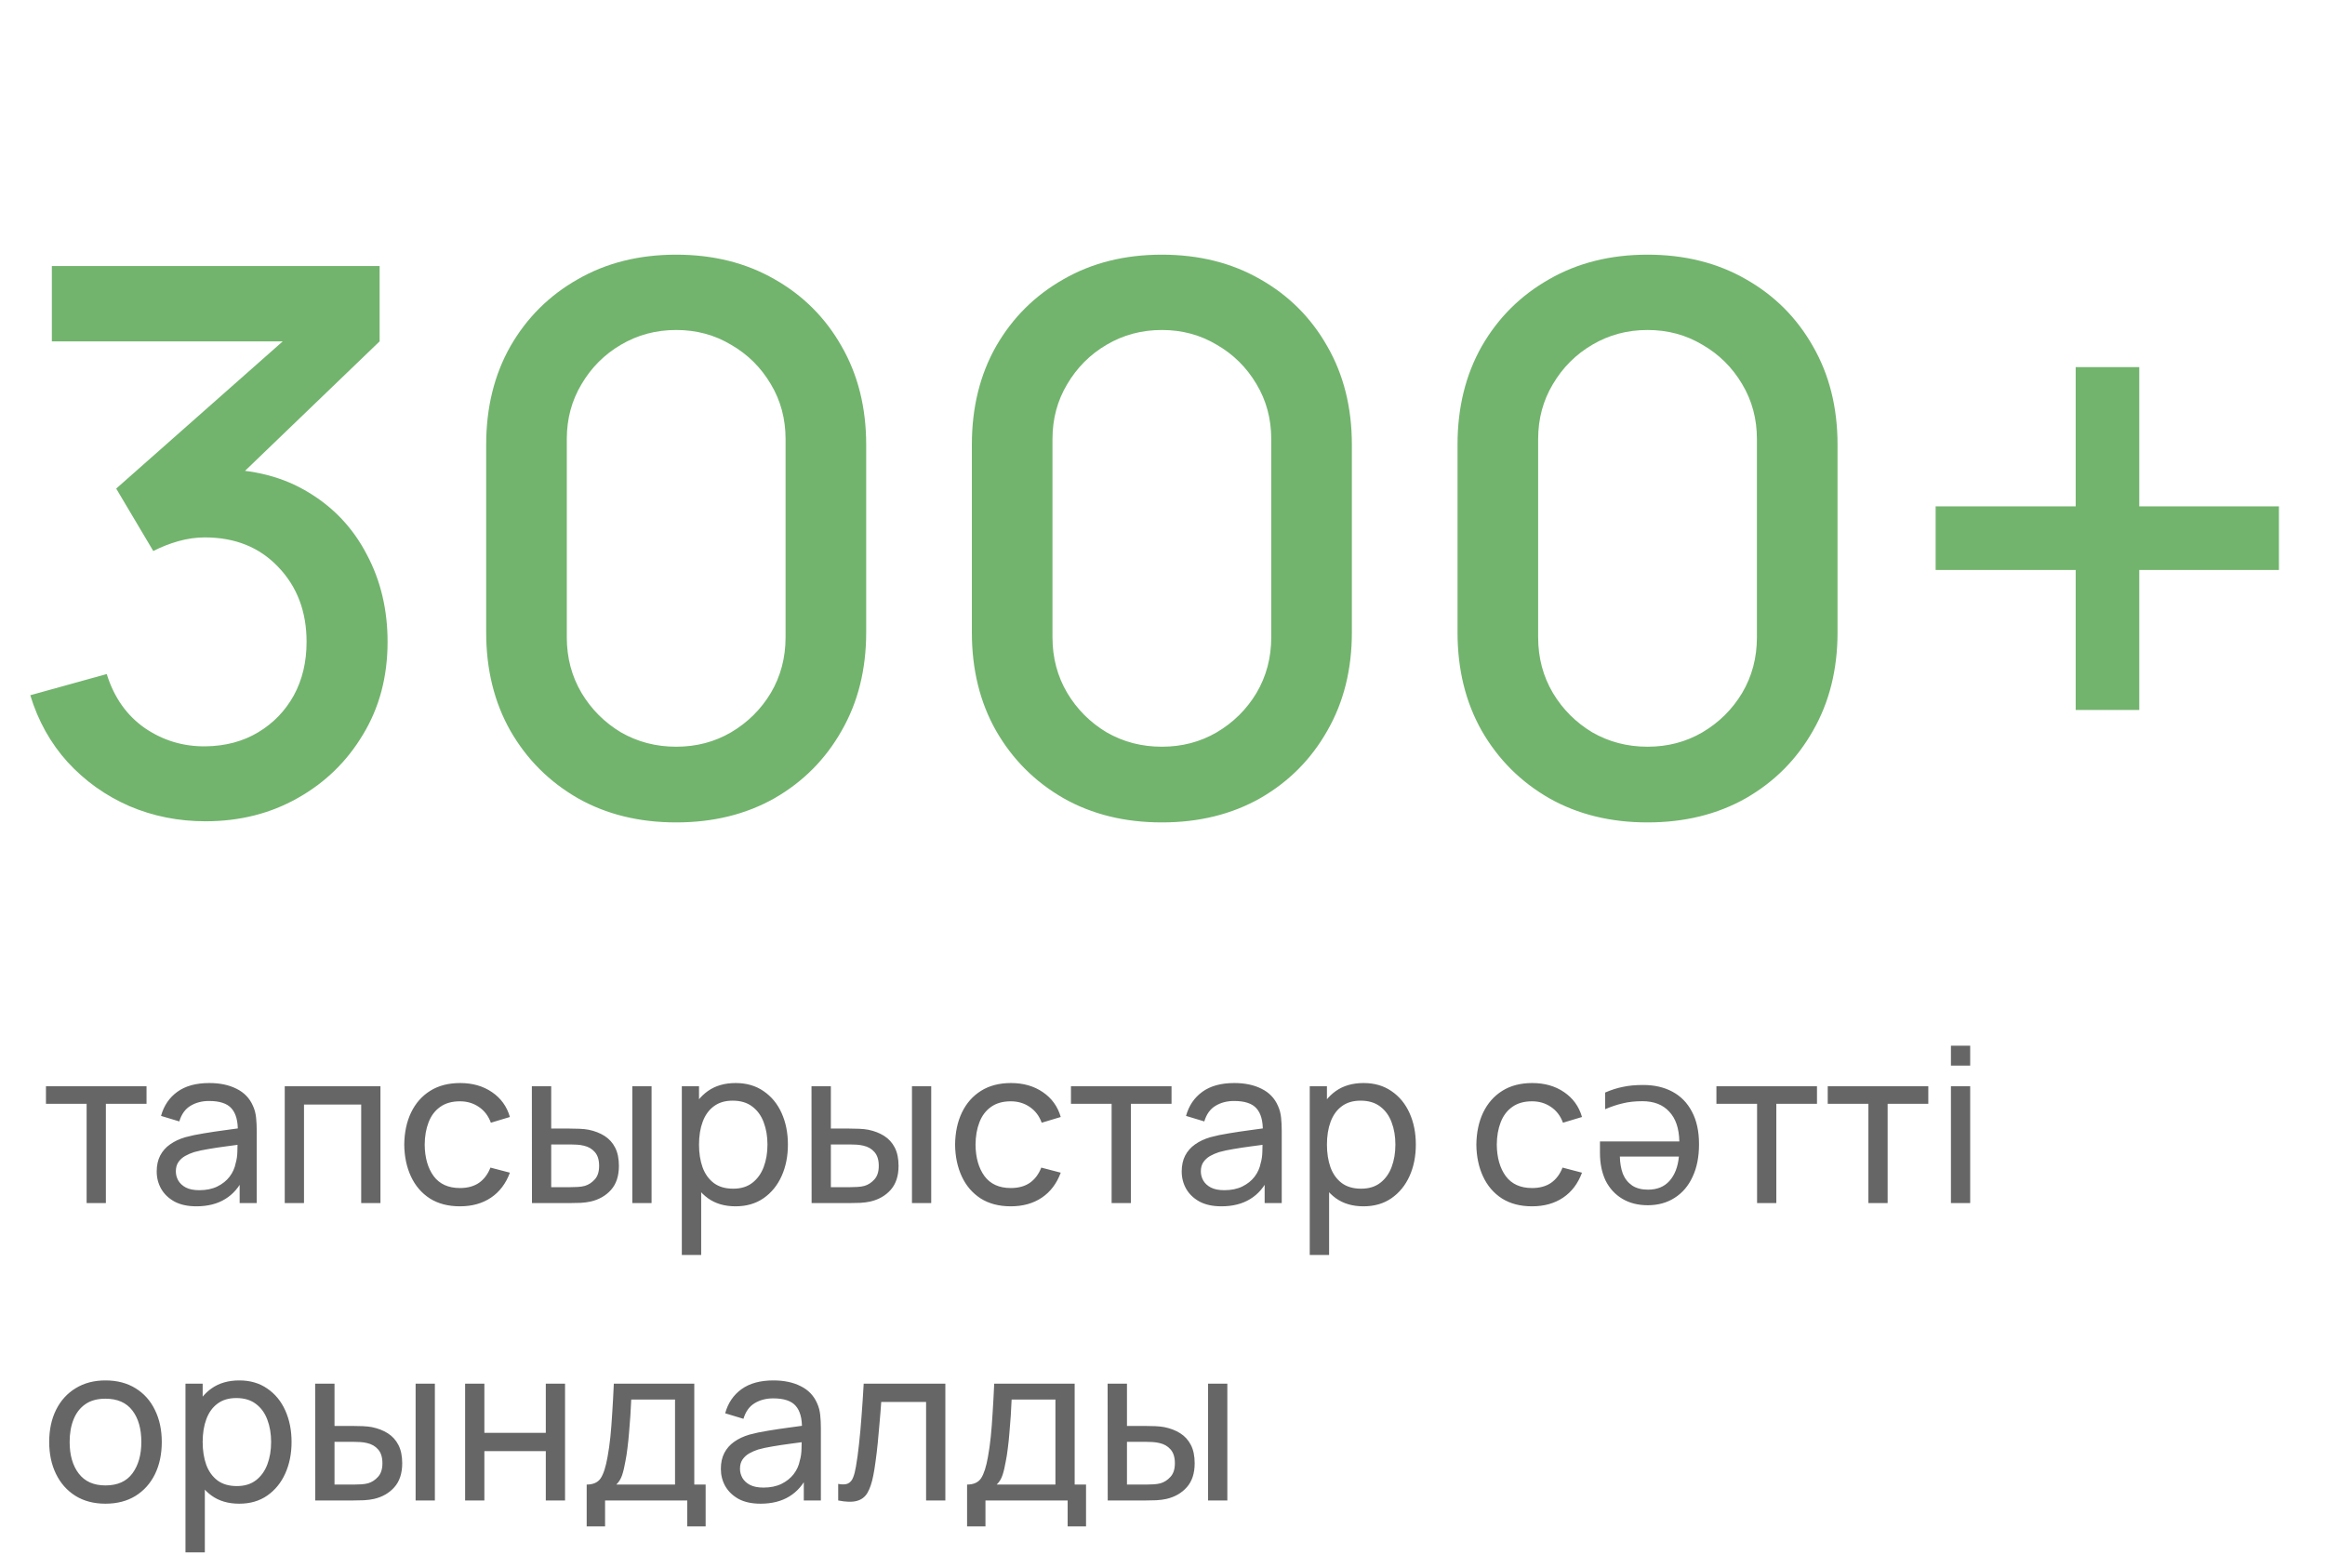
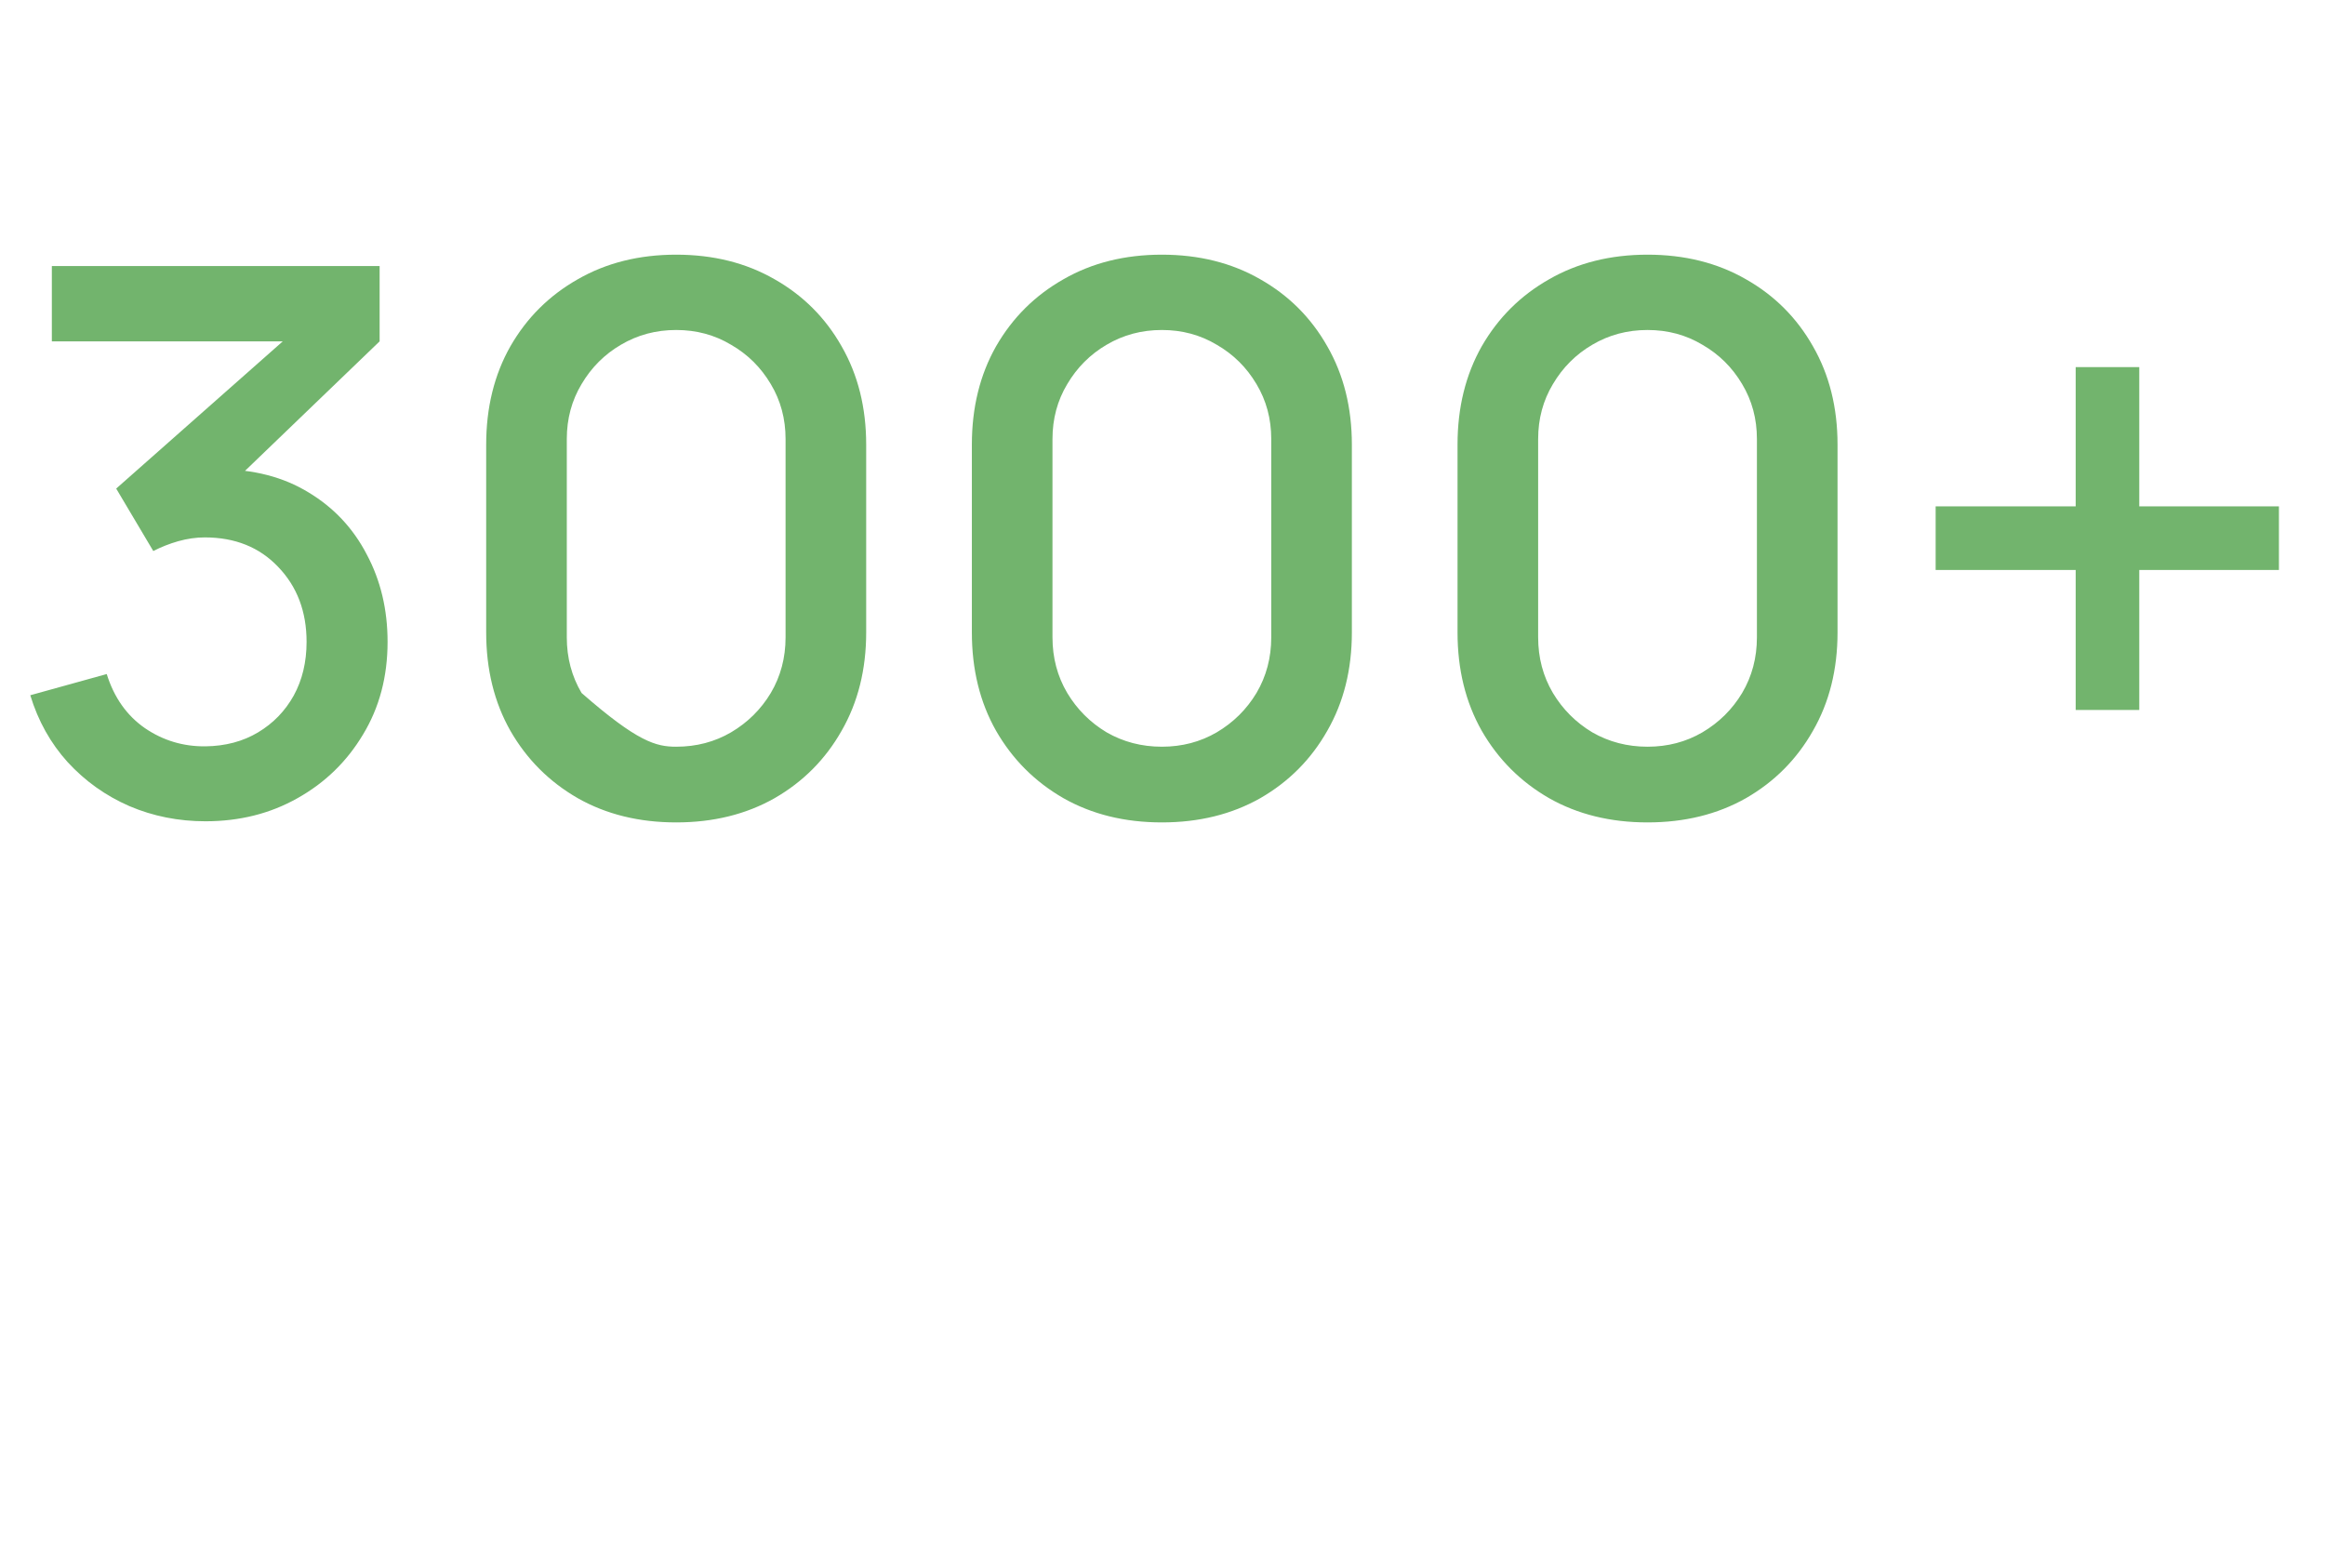
<svg xmlns="http://www.w3.org/2000/svg" width="172" height="116" viewBox="0 0 172 116" fill="none">
-   <path d="M15.204 60.756C13.207 60.756 11.331 60.383 9.576 59.636C7.821 58.871 6.3 57.788 5.012 56.388C3.743 54.988 2.819 53.336 2.24 51.432L7.896 49.864C8.437 51.6 9.38 52.935 10.724 53.868C12.068 54.783 13.561 55.231 15.204 55.212C16.679 55.193 17.976 54.848 19.096 54.176C20.216 53.504 21.093 52.599 21.728 51.46C22.363 50.303 22.68 48.977 22.68 47.484C22.68 45.244 21.98 43.396 20.58 41.94C19.199 40.484 17.388 39.756 15.148 39.756C14.513 39.756 13.86 39.849 13.188 40.036C12.535 40.223 11.919 40.465 11.34 40.764L8.596 36.144L22.82 23.572L23.436 25.252H3.836V19.68H28.084V25.252L16.268 36.62L16.212 34.716C18.751 34.716 20.953 35.285 22.82 36.424C24.687 37.544 26.124 39.075 27.132 41.016C28.159 42.939 28.672 45.095 28.672 47.484C28.672 50.06 28.065 52.347 26.852 54.344C25.657 56.341 24.043 57.909 22.008 59.048C19.992 60.187 17.724 60.756 15.204 60.756ZM50.023 60.84C47.279 60.84 44.852 60.243 42.743 59.048C40.633 57.835 38.972 56.173 37.759 54.064C36.564 51.955 35.967 49.528 35.967 46.784V32.896C35.967 30.152 36.564 27.725 37.759 25.616C38.972 23.507 40.633 21.855 42.743 20.66C44.852 19.447 47.279 18.84 50.023 18.84C52.767 18.84 55.194 19.447 57.303 20.66C59.412 21.855 61.064 23.507 62.259 25.616C63.472 27.725 64.079 30.152 64.079 32.896V46.784C64.079 49.528 63.472 51.955 62.259 54.064C61.064 56.173 59.412 57.835 57.303 59.048C55.194 60.243 52.767 60.84 50.023 60.84ZM50.023 55.24C51.516 55.24 52.87 54.885 54.083 54.176C55.315 53.448 56.295 52.477 57.023 51.264C57.751 50.032 58.115 48.66 58.115 47.148V32.476C58.115 30.983 57.751 29.629 57.023 28.416C56.295 27.184 55.315 26.213 54.083 25.504C52.87 24.776 51.516 24.412 50.023 24.412C48.529 24.412 47.167 24.776 45.935 25.504C44.721 26.213 43.751 27.184 43.023 28.416C42.295 29.629 41.931 30.983 41.931 32.476V47.148C41.931 48.66 42.295 50.032 43.023 51.264C43.751 52.477 44.721 53.448 45.935 54.176C47.167 54.885 48.529 55.24 50.023 55.24ZM85.953 60.84C83.209 60.84 80.782 60.243 78.673 59.048C76.563 57.835 74.902 56.173 73.689 54.064C72.494 51.955 71.897 49.528 71.897 46.784V32.896C71.897 30.152 72.494 27.725 73.689 25.616C74.902 23.507 76.563 21.855 78.673 20.66C80.782 19.447 83.209 18.84 85.953 18.84C88.697 18.84 91.123 19.447 93.233 20.66C95.342 21.855 96.994 23.507 98.189 25.616C99.402 27.725 100.009 30.152 100.009 32.896V46.784C100.009 49.528 99.402 51.955 98.189 54.064C96.994 56.173 95.342 57.835 93.233 59.048C91.123 60.243 88.697 60.84 85.953 60.84ZM85.953 55.24C87.446 55.24 88.799 54.885 90.013 54.176C91.245 53.448 92.225 52.477 92.953 51.264C93.681 50.032 94.045 48.66 94.045 47.148V32.476C94.045 30.983 93.681 29.629 92.953 28.416C92.225 27.184 91.245 26.213 90.013 25.504C88.799 24.776 87.446 24.412 85.953 24.412C84.459 24.412 83.097 24.776 81.865 25.504C80.651 26.213 79.681 27.184 78.953 28.416C78.225 29.629 77.861 30.983 77.861 32.476V47.148C77.861 48.66 78.225 50.032 78.953 51.264C79.681 52.477 80.651 53.448 81.865 54.176C83.097 54.885 84.459 55.24 85.953 55.24ZM121.882 60.84C119.138 60.84 116.712 60.243 114.602 59.048C112.493 57.835 110.832 56.173 109.618 54.064C108.424 51.955 107.826 49.528 107.826 46.784V32.896C107.826 30.152 108.424 27.725 109.618 25.616C110.832 23.507 112.493 21.855 114.602 20.66C116.712 19.447 119.138 18.84 121.882 18.84C124.626 18.84 127.053 19.447 129.162 20.66C131.272 21.855 132.924 23.507 134.118 25.616C135.332 27.725 135.938 30.152 135.938 32.896V46.784C135.938 49.528 135.332 51.955 134.118 54.064C132.924 56.173 131.272 57.835 129.162 59.048C127.053 60.243 124.626 60.84 121.882 60.84ZM121.882 55.24C123.376 55.24 124.729 54.885 125.942 54.176C127.174 53.448 128.154 52.477 128.882 51.264C129.61 50.032 129.974 48.66 129.974 47.148V32.476C129.974 30.983 129.61 29.629 128.882 28.416C128.154 27.184 127.174 26.213 125.942 25.504C124.729 24.776 123.376 24.412 121.882 24.412C120.389 24.412 119.026 24.776 117.794 25.504C116.581 26.213 115.61 27.184 114.882 28.416C114.154 29.629 113.79 30.983 113.79 32.476V47.148C113.79 48.66 114.154 50.032 114.882 51.264C115.61 52.477 116.581 53.448 117.794 54.176C119.026 54.885 120.389 55.24 121.882 55.24ZM153.556 52.524V42.164H143.196V37.46H153.556V27.156H158.26V37.46H168.592V42.164H158.26V52.524H153.556Z" fill="#72B46D" />
-   <path d="M6.408 89V81.656H3.4V80.36H10.84V81.656H7.832V89H6.408ZM14.529 89.24C13.884 89.24 13.342 89.123 12.905 88.888C12.473 88.648 12.145 88.333 11.921 87.944C11.703 87.555 11.593 87.128 11.593 86.664C11.593 86.211 11.678 85.819 11.849 85.488C12.025 85.152 12.271 84.875 12.585 84.656C12.9 84.432 13.276 84.256 13.713 84.128C14.124 84.016 14.582 83.92 15.089 83.84C15.601 83.755 16.119 83.677 16.641 83.608C17.164 83.539 17.652 83.472 18.105 83.408L17.593 83.704C17.609 82.936 17.454 82.368 17.129 82C16.809 81.632 16.255 81.448 15.465 81.448C14.943 81.448 14.484 81.568 14.089 81.808C13.7 82.043 13.425 82.427 13.265 82.96L11.913 82.552C12.121 81.795 12.524 81.2 13.121 80.768C13.719 80.336 14.505 80.12 15.481 80.12C16.265 80.12 16.937 80.261 17.497 80.544C18.062 80.821 18.468 81.243 18.713 81.808C18.836 82.075 18.913 82.365 18.945 82.68C18.977 82.989 18.993 83.315 18.993 83.656V89H17.729V86.928L18.025 87.12C17.7 87.819 17.244 88.347 16.657 88.704C16.076 89.061 15.367 89.24 14.529 89.24ZM14.745 88.048C15.257 88.048 15.7 87.957 16.073 87.776C16.452 87.589 16.756 87.347 16.985 87.048C17.215 86.744 17.364 86.413 17.433 86.056C17.513 85.789 17.556 85.493 17.561 85.168C17.572 84.837 17.577 84.584 17.577 84.408L18.073 84.624C17.609 84.688 17.153 84.749 16.705 84.808C16.257 84.867 15.833 84.931 15.433 85C15.033 85.064 14.673 85.141 14.353 85.232C14.118 85.307 13.897 85.403 13.689 85.52C13.486 85.637 13.321 85.789 13.193 85.976C13.07 86.157 13.009 86.384 13.009 86.656C13.009 86.891 13.068 87.115 13.185 87.328C13.308 87.541 13.495 87.715 13.745 87.848C14.001 87.981 14.335 88.048 14.745 88.048ZM21.065 89V80.36H28.145V89H26.721V81.712H22.489V89H21.065ZM34.026 89.24C33.151 89.24 32.407 89.045 31.794 88.656C31.186 88.261 30.722 87.72 30.402 87.032C30.082 86.344 29.916 85.56 29.906 84.68C29.916 83.779 30.084 82.987 30.41 82.304C30.74 81.616 31.212 81.08 31.826 80.696C32.439 80.312 33.178 80.12 34.042 80.12C34.954 80.12 35.738 80.344 36.394 80.792C37.055 81.24 37.498 81.853 37.722 82.632L36.314 83.056C36.132 82.555 35.836 82.165 35.426 81.888C35.02 81.611 34.554 81.472 34.026 81.472C33.434 81.472 32.946 81.611 32.562 81.888C32.178 82.16 31.892 82.539 31.706 83.024C31.519 83.504 31.423 84.056 31.418 84.68C31.428 85.64 31.65 86.416 32.082 87.008C32.519 87.595 33.167 87.888 34.026 87.888C34.591 87.888 35.06 87.76 35.434 87.504C35.807 87.243 36.09 86.867 36.282 86.376L37.722 86.752C37.423 87.557 36.956 88.173 36.322 88.6C35.687 89.027 34.922 89.24 34.026 89.24ZM39.354 89L39.346 80.36H40.778V83.488H42.098C42.349 83.488 42.605 83.493 42.866 83.504C43.128 83.515 43.354 83.539 43.546 83.576C43.994 83.667 44.386 83.819 44.722 84.032C45.058 84.245 45.32 84.533 45.506 84.896C45.693 85.259 45.786 85.709 45.786 86.248C45.786 86.995 45.592 87.587 45.202 88.024C44.818 88.456 44.314 88.744 43.69 88.888C43.477 88.936 43.232 88.968 42.954 88.984C42.682 88.995 42.424 89 42.178 89H39.354ZM40.778 87.824H42.202C42.362 87.824 42.541 87.819 42.738 87.808C42.936 87.797 43.112 87.771 43.266 87.728C43.538 87.648 43.781 87.491 43.994 87.256C44.213 87.021 44.322 86.685 44.322 86.248C44.322 85.805 44.216 85.464 44.002 85.224C43.794 84.984 43.52 84.827 43.178 84.752C43.024 84.715 42.861 84.691 42.69 84.68C42.52 84.669 42.357 84.664 42.202 84.664H40.778V87.824ZM46.778 89V80.36H48.202V89H46.778ZM54.416 89.24C53.605 89.24 52.923 89.04 52.368 88.64C51.813 88.235 51.392 87.688 51.104 87C50.822 86.307 50.68 85.531 50.68 84.672C50.68 83.803 50.822 83.024 51.104 82.336C51.392 81.648 51.813 81.107 52.368 80.712C52.928 80.317 53.614 80.12 54.424 80.12C55.224 80.12 55.912 80.32 56.488 80.72C57.069 81.115 57.515 81.656 57.824 82.344C58.133 83.032 58.288 83.808 58.288 84.672C58.288 85.536 58.133 86.312 57.824 87C57.515 87.688 57.069 88.235 56.488 88.64C55.912 89.04 55.221 89.24 54.416 89.24ZM50.44 92.84V80.36H51.712V86.72H51.872V92.84H50.44ZM54.24 87.936C54.811 87.936 55.283 87.792 55.656 87.504C56.029 87.216 56.309 86.827 56.496 86.336C56.683 85.84 56.776 85.285 56.776 84.672C56.776 84.064 56.683 83.515 56.496 83.024C56.315 82.533 56.032 82.144 55.648 81.856C55.27 81.568 54.787 81.424 54.2 81.424C53.64 81.424 53.176 81.563 52.808 81.84C52.44 82.112 52.166 82.493 51.984 82.984C51.803 83.469 51.712 84.032 51.712 84.672C51.712 85.301 51.8 85.864 51.976 86.36C52.157 86.851 52.435 87.237 52.808 87.52C53.181 87.797 53.659 87.936 54.24 87.936ZM60.042 89L60.034 80.36H61.466V83.488H62.786C63.036 83.488 63.292 83.493 63.554 83.504C63.815 83.515 64.042 83.539 64.234 83.576C64.682 83.667 65.074 83.819 65.41 84.032C65.746 84.245 66.007 84.533 66.194 84.896C66.38 85.259 66.474 85.709 66.474 86.248C66.474 86.995 66.279 87.587 65.89 88.024C65.506 88.456 65.002 88.744 64.378 88.888C64.165 88.936 63.919 88.968 63.642 88.984C63.37 88.995 63.111 89 62.866 89H60.042ZM61.466 87.824H62.89C63.05 87.824 63.228 87.819 63.426 87.808C63.623 87.797 63.799 87.771 63.954 87.728C64.226 87.648 64.469 87.491 64.682 87.256C64.9 87.021 65.01 86.685 65.01 86.248C65.01 85.805 64.903 85.464 64.69 85.224C64.482 84.984 64.207 84.827 63.866 84.752C63.711 84.715 63.548 84.691 63.378 84.68C63.207 84.669 63.044 84.664 62.89 84.664H61.466V87.824ZM67.466 89V80.36H68.89V89H67.466ZM74.776 89.24C73.901 89.24 73.157 89.045 72.544 88.656C71.936 88.261 71.472 87.72 71.152 87.032C70.832 86.344 70.666 85.56 70.656 84.68C70.666 83.779 70.834 82.987 71.16 82.304C71.49 81.616 71.962 81.08 72.576 80.696C73.189 80.312 73.928 80.12 74.792 80.12C75.704 80.12 76.488 80.344 77.144 80.792C77.805 81.24 78.248 81.853 78.472 82.632L77.064 83.056C76.882 82.555 76.586 82.165 76.176 81.888C75.77 81.611 75.304 81.472 74.776 81.472C74.184 81.472 73.696 81.611 73.312 81.888C72.928 82.16 72.642 82.539 72.456 83.024C72.269 83.504 72.173 84.056 72.168 84.68C72.178 85.64 72.4 86.416 72.832 87.008C73.269 87.595 73.917 87.888 74.776 87.888C75.341 87.888 75.81 87.76 76.184 87.504C76.557 87.243 76.84 86.867 77.032 86.376L78.472 86.752C78.173 87.557 77.706 88.173 77.072 88.6C76.437 89.027 75.672 89.24 74.776 89.24ZM82.236 89V81.656H79.228V80.36H86.668V81.656H83.66V89H82.236ZM90.357 89.24C89.712 89.24 89.171 89.123 88.733 88.888C88.301 88.648 87.973 88.333 87.749 87.944C87.531 87.555 87.421 87.128 87.421 86.664C87.421 86.211 87.507 85.819 87.677 85.488C87.853 85.152 88.099 84.875 88.413 84.656C88.728 84.432 89.104 84.256 89.541 84.128C89.952 84.016 90.411 83.92 90.917 83.84C91.429 83.755 91.947 83.677 92.469 83.608C92.992 83.539 93.48 83.472 93.933 83.408L93.421 83.704C93.437 82.936 93.283 82.368 92.957 82C92.637 81.632 92.083 81.448 91.293 81.448C90.771 81.448 90.312 81.568 89.917 81.808C89.528 82.043 89.253 82.427 89.093 82.96L87.741 82.552C87.949 81.795 88.352 81.2 88.949 80.768C89.547 80.336 90.333 80.12 91.309 80.12C92.093 80.12 92.765 80.261 93.325 80.544C93.891 80.821 94.296 81.243 94.541 81.808C94.664 82.075 94.741 82.365 94.773 82.68C94.805 82.989 94.821 83.315 94.821 83.656V89H93.557V86.928L93.853 87.12C93.528 87.819 93.072 88.347 92.485 88.704C91.904 89.061 91.195 89.24 90.357 89.24ZM90.573 88.048C91.085 88.048 91.528 87.957 91.901 87.776C92.28 87.589 92.584 87.347 92.813 87.048C93.043 86.744 93.192 86.413 93.261 86.056C93.341 85.789 93.384 85.493 93.389 85.168C93.4 84.837 93.405 84.584 93.405 84.408L93.901 84.624C93.437 84.688 92.981 84.749 92.533 84.808C92.085 84.867 91.661 84.931 91.261 85C90.861 85.064 90.501 85.141 90.181 85.232C89.947 85.307 89.725 85.403 89.517 85.52C89.315 85.637 89.149 85.789 89.021 85.976C88.899 86.157 88.837 86.384 88.837 86.656C88.837 86.891 88.896 87.115 89.013 87.328C89.136 87.541 89.323 87.715 89.573 87.848C89.829 87.981 90.163 88.048 90.573 88.048ZM100.869 89.24C100.059 89.24 99.376 89.04 98.821 88.64C98.267 88.235 97.845 87.688 97.557 87C97.275 86.307 97.133 85.531 97.133 84.672C97.133 83.803 97.275 83.024 97.557 82.336C97.845 81.648 98.267 81.107 98.821 80.712C99.381 80.317 100.067 80.12 100.877 80.12C101.677 80.12 102.365 80.32 102.941 80.72C103.523 81.115 103.968 81.656 104.277 82.344C104.587 83.032 104.741 83.808 104.741 84.672C104.741 85.536 104.587 86.312 104.277 87C103.968 87.688 103.523 88.235 102.941 88.64C102.365 89.04 101.675 89.24 100.869 89.24ZM96.893 92.84V80.36H98.165V86.72H98.325V92.84H96.893ZM100.693 87.936C101.264 87.936 101.736 87.792 102.109 87.504C102.483 87.216 102.763 86.827 102.949 86.336C103.136 85.84 103.229 85.285 103.229 84.672C103.229 84.064 103.136 83.515 102.949 83.024C102.768 82.533 102.485 82.144 102.101 81.856C101.723 81.568 101.24 81.424 100.653 81.424C100.093 81.424 99.629 81.563 99.261 81.84C98.893 82.112 98.619 82.493 98.437 82.984C98.256 83.469 98.165 84.032 98.165 84.672C98.165 85.301 98.253 85.864 98.429 86.36C98.611 86.851 98.888 87.237 99.261 87.52C99.635 87.797 100.112 87.936 100.693 87.936ZM113.338 89.24C112.463 89.24 111.719 89.045 111.106 88.656C110.498 88.261 110.034 87.72 109.714 87.032C109.394 86.344 109.229 85.56 109.218 84.68C109.229 83.779 109.397 82.987 109.722 82.304C110.053 81.616 110.525 81.08 111.138 80.696C111.751 80.312 112.49 80.12 113.354 80.12C114.266 80.12 115.05 80.344 115.706 80.792C116.367 81.24 116.81 81.853 117.034 82.632L115.626 83.056C115.445 82.555 115.149 82.165 114.738 81.888C114.333 81.611 113.866 81.472 113.338 81.472C112.746 81.472 112.258 81.611 111.874 81.888C111.49 82.16 111.205 82.539 111.018 83.024C110.831 83.504 110.735 84.056 110.73 84.68C110.741 85.64 110.962 86.416 111.394 87.008C111.831 87.595 112.479 87.888 113.338 87.888C113.903 87.888 114.373 87.76 114.746 87.504C115.119 87.243 115.402 86.867 115.594 86.376L117.034 86.752C116.735 87.557 116.269 88.173 115.634 88.6C114.999 89.027 114.234 89.24 113.338 89.24ZM121.563 80.264C122.384 80.264 123.104 80.429 123.723 80.76C124.342 81.091 124.822 81.581 125.163 82.232C125.515 82.883 125.691 83.688 125.691 84.648C125.691 85.587 125.531 86.392 125.211 87.064C124.902 87.736 124.459 88.253 123.883 88.616C123.318 88.979 122.656 89.16 121.899 89.16C121.174 89.16 120.544 89 120.011 88.68C119.478 88.36 119.067 87.912 118.779 87.336C118.502 86.749 118.363 86.067 118.363 85.288V84.44H124.235C124.214 83.469 123.963 82.733 123.483 82.232C123.014 81.72 122.352 81.464 121.499 81.464C120.955 81.464 120.47 81.517 120.043 81.624C119.627 81.72 119.195 81.864 118.747 82.056V80.824C119.184 80.632 119.616 80.493 120.043 80.408C120.47 80.312 120.976 80.264 121.563 80.264ZM119.835 85.56C119.846 86.04 119.92 86.467 120.059 86.84C120.208 87.203 120.438 87.491 120.747 87.704C121.056 87.907 121.446 88.008 121.915 88.008C122.587 88.008 123.115 87.795 123.499 87.368C123.894 86.931 124.128 86.328 124.203 85.56H119.835ZM129.986 89V81.656H126.978V80.36H134.418V81.656H131.41V89H129.986ZM138.221 89V81.656H135.213V80.36H142.653V81.656H139.645V89H138.221ZM144.327 78.832V77.36H145.751V78.832H144.327ZM144.327 89V80.36H145.751V89H144.327ZM7.8 111.24C6.941 111.24 6.2 111.045 5.576 110.656C4.957 110.267 4.48 109.728 4.144 109.04C3.808 108.352 3.64 107.563 3.64 106.672C3.64 105.765 3.811 104.971 4.152 104.288C4.493 103.605 4.976 103.075 5.6 102.696C6.224 102.312 6.957 102.12 7.8 102.12C8.664 102.12 9.408 102.315 10.032 102.704C10.656 103.088 11.133 103.624 11.464 104.312C11.8 104.995 11.968 105.781 11.968 106.672C11.968 107.573 11.8 108.368 11.464 109.056C11.128 109.739 10.648 110.275 10.024 110.664C9.4 111.048 8.659 111.24 7.8 111.24ZM7.8 109.888C8.696 109.888 9.363 109.589 9.8 108.992C10.237 108.395 10.456 107.621 10.456 106.672C10.456 105.696 10.235 104.92 9.792 104.344C9.349 103.763 8.685 103.472 7.8 103.472C7.197 103.472 6.701 103.608 6.312 103.88C5.923 104.152 5.632 104.528 5.44 105.008C5.248 105.488 5.152 106.043 5.152 106.672C5.152 107.643 5.376 108.421 5.824 109.008C6.272 109.595 6.931 109.888 7.8 109.888ZM17.697 111.24C16.887 111.24 16.204 111.04 15.649 110.64C15.095 110.235 14.673 109.688 14.385 109C14.103 108.307 13.961 107.531 13.961 106.672C13.961 105.803 14.103 105.024 14.385 104.336C14.673 103.648 15.095 103.107 15.649 102.712C16.209 102.317 16.895 102.12 17.705 102.12C18.505 102.12 19.193 102.32 19.769 102.72C20.351 103.115 20.796 103.656 21.105 104.344C21.415 105.032 21.569 105.808 21.569 106.672C21.569 107.536 21.415 108.312 21.105 109C20.796 109.688 20.351 110.235 19.769 110.64C19.193 111.04 18.503 111.24 17.697 111.24ZM13.721 114.84V102.36H14.993V108.72H15.153V114.84H13.721ZM17.521 109.936C18.092 109.936 18.564 109.792 18.937 109.504C19.311 109.216 19.591 108.827 19.777 108.336C19.964 107.84 20.057 107.285 20.057 106.672C20.057 106.064 19.964 105.515 19.777 105.024C19.596 104.533 19.313 104.144 18.929 103.856C18.551 103.568 18.068 103.424 17.481 103.424C16.921 103.424 16.457 103.563 16.089 103.84C15.721 104.112 15.447 104.493 15.265 104.984C15.084 105.469 14.993 106.032 14.993 106.672C14.993 107.301 15.081 107.864 15.257 108.36C15.439 108.851 15.716 109.237 16.089 109.52C16.463 109.797 16.94 109.936 17.521 109.936ZM23.323 111L23.315 102.36H24.747V105.488H26.067C26.318 105.488 26.574 105.493 26.835 105.504C27.096 105.515 27.323 105.539 27.515 105.576C27.963 105.667 28.355 105.819 28.691 106.032C29.027 106.245 29.288 106.533 29.475 106.896C29.662 107.259 29.755 107.709 29.755 108.248C29.755 108.995 29.561 109.587 29.171 110.024C28.787 110.456 28.283 110.744 27.659 110.888C27.446 110.936 27.201 110.968 26.923 110.984C26.651 110.995 26.392 111 26.147 111H23.323ZM24.747 109.824H26.171C26.331 109.824 26.51 109.819 26.707 109.808C26.904 109.797 27.081 109.771 27.235 109.728C27.507 109.648 27.75 109.491 27.963 109.256C28.182 109.021 28.291 108.685 28.291 108.248C28.291 107.805 28.184 107.464 27.971 107.224C27.763 106.984 27.488 106.827 27.147 106.752C26.992 106.715 26.83 106.691 26.659 106.68C26.488 106.669 26.326 106.664 26.171 106.664H24.747V109.824ZM30.747 111V102.36H32.171V111H30.747ZM34.409 111V102.36H35.833V106H40.377V102.36H41.801V111H40.377V107.352H35.833V111H34.409ZM43.402 112.92V109.824C43.887 109.824 44.234 109.667 44.442 109.352C44.65 109.032 44.818 108.507 44.946 107.776C45.031 107.317 45.1 106.827 45.154 106.304C45.207 105.781 45.252 105.2 45.29 104.56C45.333 103.915 45.373 103.181 45.41 102.36H51.362V109.824H52.202V112.92H50.842V111H44.762V112.92H43.402ZM45.594 109.824H49.938V103.536H46.698C46.682 103.915 46.66 104.312 46.634 104.728C46.607 105.139 46.575 105.549 46.538 105.96C46.506 106.371 46.466 106.76 46.418 107.128C46.375 107.491 46.325 107.816 46.266 108.104C46.197 108.504 46.117 108.843 46.026 109.12C45.935 109.397 45.791 109.632 45.594 109.824ZM56.264 111.24C55.618 111.24 55.077 111.123 54.639 110.888C54.208 110.648 53.88 110.333 53.656 109.944C53.437 109.555 53.328 109.128 53.328 108.664C53.328 108.211 53.413 107.819 53.584 107.488C53.76 107.152 54.005 106.875 54.319 106.656C54.634 106.432 55.01 106.256 55.447 106.128C55.858 106.016 56.317 105.92 56.824 105.84C57.336 105.755 57.853 105.677 58.376 105.608C58.898 105.539 59.386 105.472 59.84 105.408L59.328 105.704C59.343 104.936 59.189 104.368 58.864 104C58.544 103.632 57.989 103.448 57.2 103.448C56.677 103.448 56.218 103.568 55.824 103.808C55.434 104.043 55.16 104.427 54.999 104.96L53.648 104.552C53.855 103.795 54.258 103.2 54.855 102.768C55.453 102.336 56.239 102.12 57.215 102.12C57.999 102.12 58.672 102.261 59.231 102.544C59.797 102.821 60.202 103.243 60.447 103.808C60.57 104.075 60.648 104.365 60.679 104.68C60.712 104.989 60.727 105.315 60.727 105.656V111H59.464V108.928L59.76 109.12C59.434 109.819 58.978 110.347 58.392 110.704C57.81 111.061 57.101 111.24 56.264 111.24ZM56.48 110.048C56.992 110.048 57.434 109.957 57.807 109.776C58.186 109.589 58.49 109.347 58.719 109.048C58.949 108.744 59.098 108.413 59.167 108.056C59.248 107.789 59.29 107.493 59.295 107.168C59.306 106.837 59.312 106.584 59.312 106.408L59.807 106.624C59.343 106.688 58.888 106.749 58.44 106.808C57.992 106.867 57.568 106.931 57.167 107C56.767 107.064 56.407 107.141 56.087 107.232C55.853 107.307 55.632 107.403 55.423 107.52C55.221 107.637 55.056 107.789 54.928 107.976C54.805 108.157 54.743 108.384 54.743 108.656C54.743 108.891 54.802 109.115 54.919 109.328C55.042 109.541 55.229 109.715 55.48 109.848C55.736 109.981 56.069 110.048 56.48 110.048ZM62.008 111V109.776C62.328 109.835 62.57 109.824 62.736 109.744C62.906 109.659 63.032 109.512 63.111 109.304C63.197 109.091 63.266 108.824 63.319 108.504C63.41 107.997 63.487 107.432 63.551 106.808C63.621 106.184 63.682 105.501 63.736 104.76C63.794 104.013 63.847 103.213 63.895 102.36H69.936V111H68.511V103.712H65.192C65.159 104.203 65.12 104.707 65.072 105.224C65.029 105.741 64.984 106.245 64.936 106.736C64.888 107.221 64.834 107.675 64.775 108.096C64.722 108.512 64.663 108.872 64.6 109.176C64.498 109.699 64.357 110.117 64.175 110.432C63.994 110.741 63.733 110.941 63.392 111.032C63.05 111.128 62.589 111.117 62.008 111ZM71.543 112.92V109.824C72.028 109.824 72.374 109.667 72.582 109.352C72.79 109.032 72.959 108.507 73.087 107.776C73.172 107.317 73.241 106.827 73.294 106.304C73.348 105.781 73.393 105.2 73.43 104.56C73.473 103.915 73.513 103.181 73.55 102.36H79.502V109.824H80.343V112.92H78.983V111H72.903V112.92H71.543ZM73.734 109.824H78.079V103.536H74.838C74.823 103.915 74.801 104.312 74.775 104.728C74.748 105.139 74.716 105.549 74.678 105.96C74.647 106.371 74.606 106.76 74.558 107.128C74.516 107.491 74.465 107.816 74.406 108.104C74.337 108.504 74.257 108.843 74.166 109.12C74.076 109.397 73.932 109.632 73.734 109.824ZM81.948 111L81.94 102.36H83.372V105.488H84.692C84.943 105.488 85.199 105.493 85.46 105.504C85.722 105.515 85.948 105.539 86.14 105.576C86.588 105.667 86.98 105.819 87.316 106.032C87.652 106.245 87.913 106.533 88.1 106.896C88.287 107.259 88.38 107.709 88.38 108.248C88.38 108.995 88.186 109.587 87.796 110.024C87.412 110.456 86.908 110.744 86.284 110.888C86.071 110.936 85.826 110.968 85.548 110.984C85.276 110.995 85.017 111 84.772 111H81.948ZM83.372 109.824H84.796C84.956 109.824 85.135 109.819 85.332 109.808C85.529 109.797 85.706 109.771 85.86 109.728C86.132 109.648 86.375 109.491 86.588 109.256C86.807 109.021 86.916 108.685 86.916 108.248C86.916 107.805 86.809 107.464 86.596 107.224C86.388 106.984 86.114 106.827 85.772 106.752C85.618 106.715 85.455 106.691 85.284 106.68C85.114 106.669 84.951 106.664 84.796 106.664H83.372V109.824ZM89.372 111V102.36H90.796V111H89.372Z" fill="black" fill-opacity="0.6" />
+   <path d="M15.204 60.756C13.207 60.756 11.331 60.383 9.576 59.636C7.821 58.871 6.3 57.788 5.012 56.388C3.743 54.988 2.819 53.336 2.24 51.432L7.896 49.864C8.437 51.6 9.38 52.935 10.724 53.868C12.068 54.783 13.561 55.231 15.204 55.212C16.679 55.193 17.976 54.848 19.096 54.176C20.216 53.504 21.093 52.599 21.728 51.46C22.363 50.303 22.68 48.977 22.68 47.484C22.68 45.244 21.98 43.396 20.58 41.94C19.199 40.484 17.388 39.756 15.148 39.756C14.513 39.756 13.86 39.849 13.188 40.036C12.535 40.223 11.919 40.465 11.34 40.764L8.596 36.144L22.82 23.572L23.436 25.252H3.836V19.68H28.084V25.252L16.268 36.62L16.212 34.716C18.751 34.716 20.953 35.285 22.82 36.424C24.687 37.544 26.124 39.075 27.132 41.016C28.159 42.939 28.672 45.095 28.672 47.484C28.672 50.06 28.065 52.347 26.852 54.344C25.657 56.341 24.043 57.909 22.008 59.048C19.992 60.187 17.724 60.756 15.204 60.756ZM50.023 60.84C47.279 60.84 44.852 60.243 42.743 59.048C40.633 57.835 38.972 56.173 37.759 54.064C36.564 51.955 35.967 49.528 35.967 46.784V32.896C35.967 30.152 36.564 27.725 37.759 25.616C38.972 23.507 40.633 21.855 42.743 20.66C44.852 19.447 47.279 18.84 50.023 18.84C52.767 18.84 55.194 19.447 57.303 20.66C59.412 21.855 61.064 23.507 62.259 25.616C63.472 27.725 64.079 30.152 64.079 32.896V46.784C64.079 49.528 63.472 51.955 62.259 54.064C61.064 56.173 59.412 57.835 57.303 59.048C55.194 60.243 52.767 60.84 50.023 60.84ZM50.023 55.24C51.516 55.24 52.87 54.885 54.083 54.176C55.315 53.448 56.295 52.477 57.023 51.264C57.751 50.032 58.115 48.66 58.115 47.148V32.476C58.115 30.983 57.751 29.629 57.023 28.416C56.295 27.184 55.315 26.213 54.083 25.504C52.87 24.776 51.516 24.412 50.023 24.412C48.529 24.412 47.167 24.776 45.935 25.504C44.721 26.213 43.751 27.184 43.023 28.416C42.295 29.629 41.931 30.983 41.931 32.476V47.148C41.931 48.66 42.295 50.032 43.023 51.264C47.167 54.885 48.529 55.24 50.023 55.24ZM85.953 60.84C83.209 60.84 80.782 60.243 78.673 59.048C76.563 57.835 74.902 56.173 73.689 54.064C72.494 51.955 71.897 49.528 71.897 46.784V32.896C71.897 30.152 72.494 27.725 73.689 25.616C74.902 23.507 76.563 21.855 78.673 20.66C80.782 19.447 83.209 18.84 85.953 18.84C88.697 18.84 91.123 19.447 93.233 20.66C95.342 21.855 96.994 23.507 98.189 25.616C99.402 27.725 100.009 30.152 100.009 32.896V46.784C100.009 49.528 99.402 51.955 98.189 54.064C96.994 56.173 95.342 57.835 93.233 59.048C91.123 60.243 88.697 60.84 85.953 60.84ZM85.953 55.24C87.446 55.24 88.799 54.885 90.013 54.176C91.245 53.448 92.225 52.477 92.953 51.264C93.681 50.032 94.045 48.66 94.045 47.148V32.476C94.045 30.983 93.681 29.629 92.953 28.416C92.225 27.184 91.245 26.213 90.013 25.504C88.799 24.776 87.446 24.412 85.953 24.412C84.459 24.412 83.097 24.776 81.865 25.504C80.651 26.213 79.681 27.184 78.953 28.416C78.225 29.629 77.861 30.983 77.861 32.476V47.148C77.861 48.66 78.225 50.032 78.953 51.264C79.681 52.477 80.651 53.448 81.865 54.176C83.097 54.885 84.459 55.24 85.953 55.24ZM121.882 60.84C119.138 60.84 116.712 60.243 114.602 59.048C112.493 57.835 110.832 56.173 109.618 54.064C108.424 51.955 107.826 49.528 107.826 46.784V32.896C107.826 30.152 108.424 27.725 109.618 25.616C110.832 23.507 112.493 21.855 114.602 20.66C116.712 19.447 119.138 18.84 121.882 18.84C124.626 18.84 127.053 19.447 129.162 20.66C131.272 21.855 132.924 23.507 134.118 25.616C135.332 27.725 135.938 30.152 135.938 32.896V46.784C135.938 49.528 135.332 51.955 134.118 54.064C132.924 56.173 131.272 57.835 129.162 59.048C127.053 60.243 124.626 60.84 121.882 60.84ZM121.882 55.24C123.376 55.24 124.729 54.885 125.942 54.176C127.174 53.448 128.154 52.477 128.882 51.264C129.61 50.032 129.974 48.66 129.974 47.148V32.476C129.974 30.983 129.61 29.629 128.882 28.416C128.154 27.184 127.174 26.213 125.942 25.504C124.729 24.776 123.376 24.412 121.882 24.412C120.389 24.412 119.026 24.776 117.794 25.504C116.581 26.213 115.61 27.184 114.882 28.416C114.154 29.629 113.79 30.983 113.79 32.476V47.148C113.79 48.66 114.154 50.032 114.882 51.264C115.61 52.477 116.581 53.448 117.794 54.176C119.026 54.885 120.389 55.24 121.882 55.24ZM153.556 52.524V42.164H143.196V37.46H153.556V27.156H158.26V37.46H168.592V42.164H158.26V52.524H153.556Z" fill="#72B46D" />
</svg>